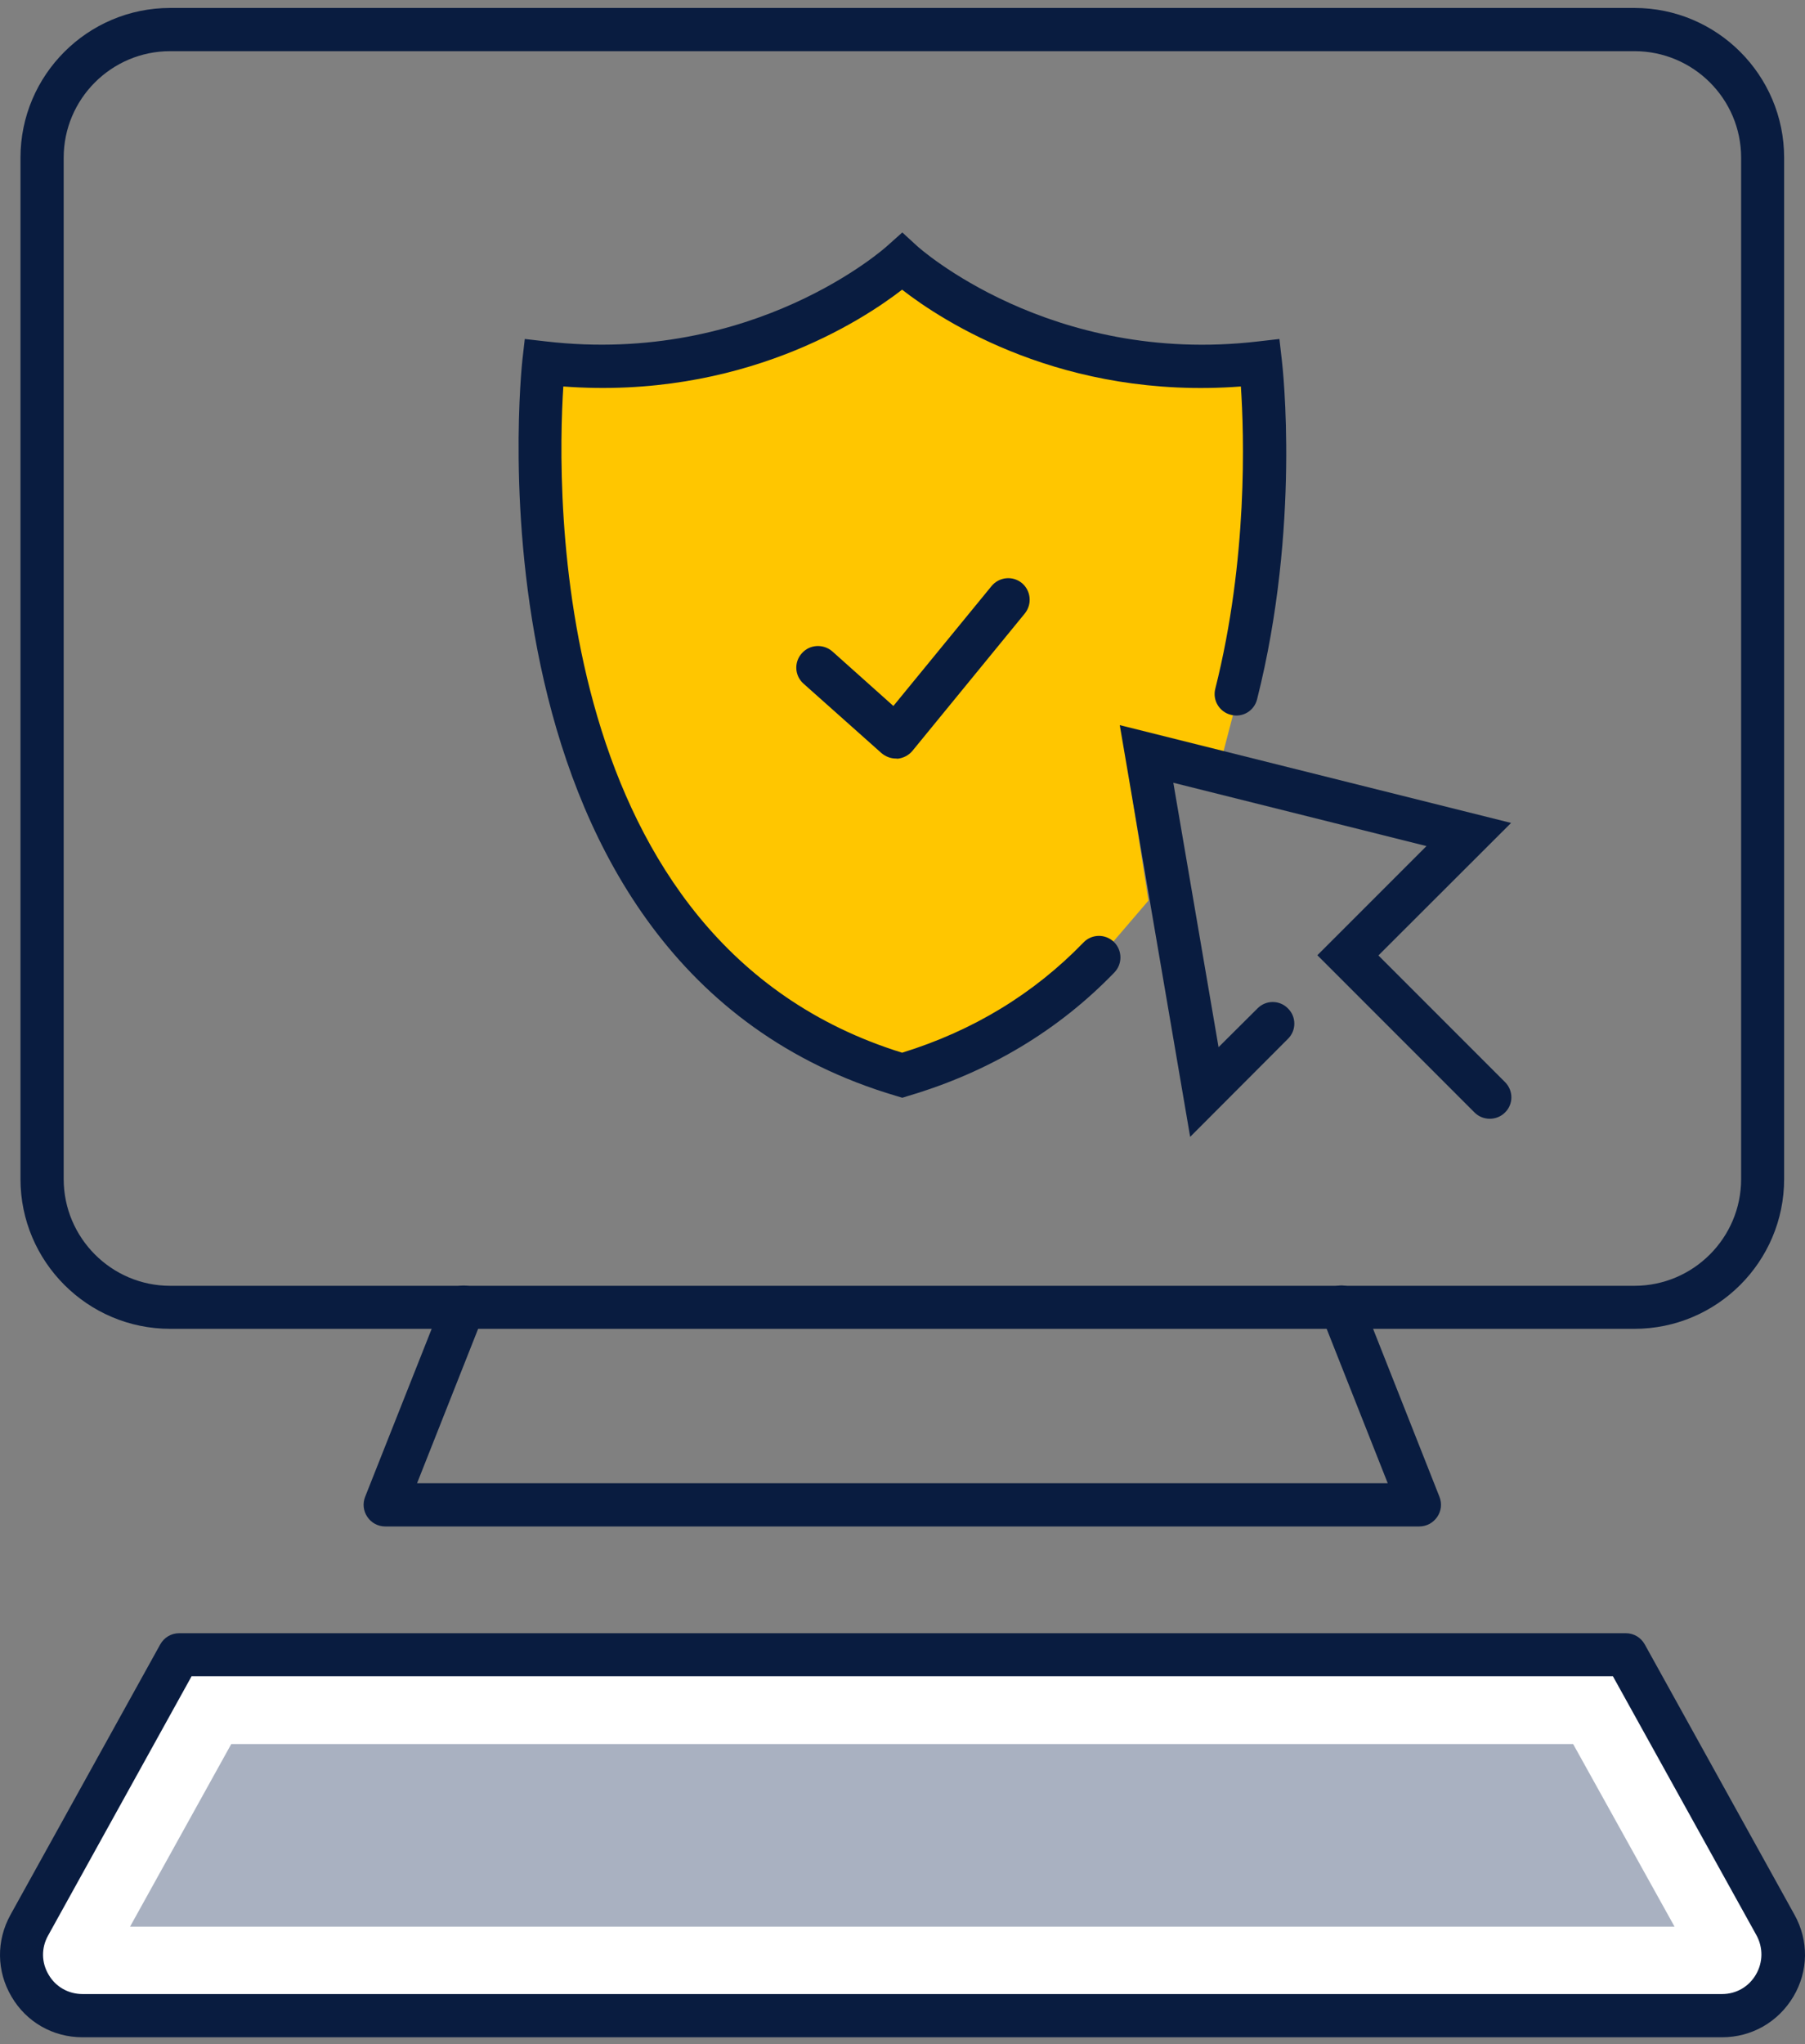
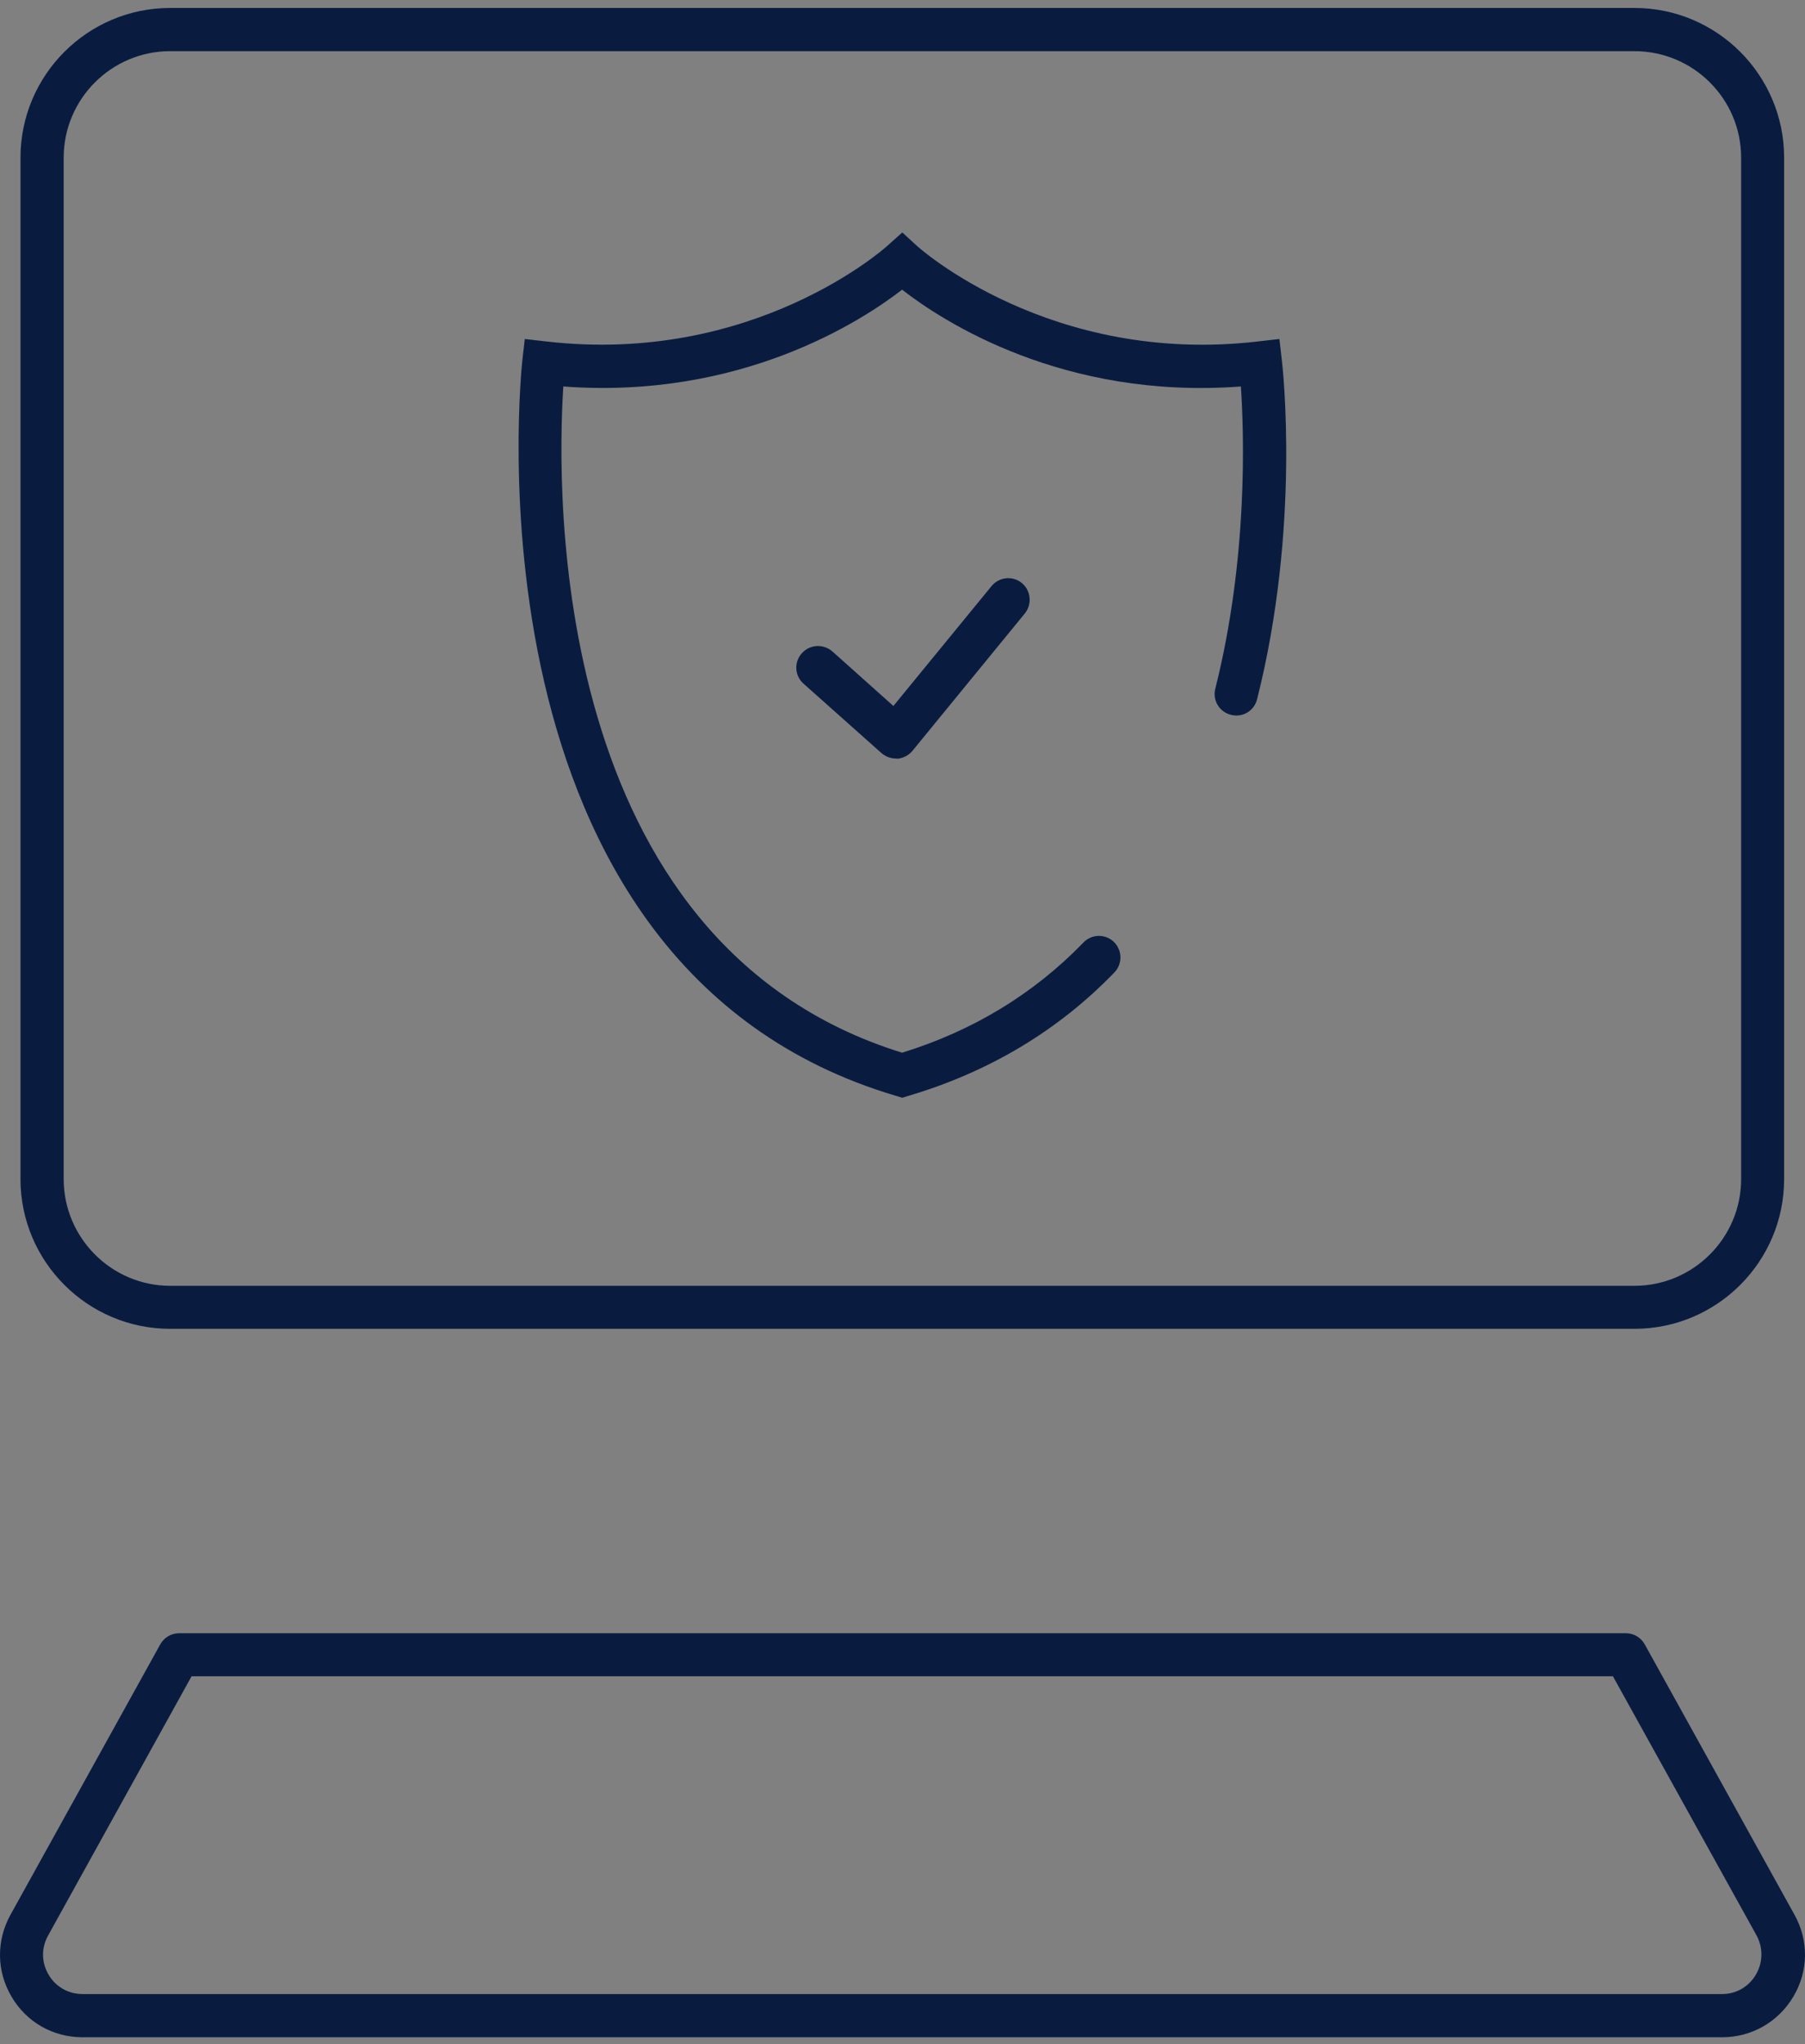
<svg xmlns="http://www.w3.org/2000/svg" width="174" height="197" viewBox="0 0 174 197" fill="none">
  <rect x="0" y="0" width="174" height="197" fill="#808080" stroke="none" />
-   <path d="M100.494 97.989L106.756 91.397L110.711 86.783L108.074 69.974L117.632 73.599L121.587 58.438V46.903V35.367H114.666L104.119 34.049L93.573 30.424L86.981 24.821L78.412 30.424L66.217 35.367H52.045L53.363 58.438L59.296 81.839L72.809 96.67L86.981 104.251L100.494 97.989Z" fill="#FFC600" />
  <path d="M86.356 73.096C85.848 73.096 85.359 72.9 84.968 72.568L77.458 65.88C76.598 65.117 76.52 63.807 77.302 62.946C78.065 62.086 79.375 62.027 80.235 62.77L86.121 68.031L95.586 56.474C96.31 55.594 97.62 55.457 98.5 56.18C99.38 56.904 99.517 58.214 98.793 59.114L87.96 72.353C87.608 72.783 87.08 73.057 86.513 73.115C86.473 73.096 86.415 73.096 86.356 73.096Z" fill="#091C40" />
  <path d="M86.981 105.784L86.394 105.608C43.998 93.073 50.295 35.307 50.354 34.72L50.588 32.667L52.642 32.902C72.706 35.229 85.416 23.808 85.534 23.691L86.981 22.4L88.389 23.691C88.506 23.808 101.217 35.248 121.281 32.902L123.334 32.667L123.569 34.72C123.647 35.366 125.388 50.736 121.183 67.378C120.909 68.492 119.795 69.177 118.661 68.883C117.546 68.61 116.862 67.475 117.155 66.361C120.303 53.865 119.932 41.877 119.619 37.243C102.488 38.534 90.853 30.946 86.961 27.915C83.07 30.927 71.415 38.514 54.304 37.243C53.659 47.216 52.857 90.864 86.961 101.443C93.806 99.331 99.672 95.753 104.444 90.825C105.226 90.003 106.536 89.964 107.377 90.766C108.198 91.568 108.218 92.878 107.436 93.699C102.039 99.292 95.351 103.301 87.548 105.608L86.981 105.784Z" fill="#091C40" />
  <path d="M157.556 128.051H16.406C8.447 128.051 1.974 121.579 1.974 113.62V15.197C1.974 7.238 8.447 0.766 16.406 0.766H157.556C165.516 0.766 171.988 7.238 171.988 15.197V113.62C171.988 121.579 165.516 128.051 157.556 128.051ZM16.406 4.931C10.735 4.931 6.139 9.546 6.139 15.197V113.62C6.139 119.291 10.754 123.906 16.406 123.906H157.556C163.228 123.906 167.843 119.291 167.843 113.62V15.197C167.843 9.526 163.228 4.931 157.556 4.931H16.406Z" fill="#091C40" />
-   <path d="M136.808 147.095H37.134C36.449 147.095 35.804 146.763 35.413 146.176C35.022 145.609 34.944 144.886 35.198 144.24L42.746 125.193C43.176 124.137 44.369 123.609 45.445 124.02C46.52 124.45 47.029 125.643 46.618 126.719L40.204 142.93H133.776L127.362 126.719C126.932 125.643 127.46 124.45 128.536 124.02C129.611 123.59 130.804 124.118 131.234 125.193L138.763 144.24C139.017 144.886 138.939 145.609 138.548 146.176C138.137 146.763 137.512 147.095 136.808 147.095Z" fill="#091C40" />
-   <path d="M1 189L16.5 160H157L171 187V192.5L164.5 193.5H85H7L1 189Z" fill="white" />
  <path d="M166.004 196.32H7.957C5.102 196.32 2.54 194.853 1.113 192.409C-0.334 189.965 -0.373 187.012 1.015 184.509L15.447 158.461C15.819 157.796 16.503 157.385 17.266 157.385H156.734C157.497 157.385 158.182 157.796 158.553 158.461L172.985 184.509C174.373 186.992 174.334 189.945 172.887 192.389C171.421 194.853 168.859 196.32 166.004 196.32ZM18.458 161.551L4.633 186.523C3.968 187.716 3.987 189.124 4.691 190.297C5.376 191.47 6.608 192.155 7.957 192.155H166.004C167.373 192.155 168.585 191.451 169.269 190.277C169.954 189.104 169.973 187.696 169.328 186.503L155.483 161.531H18.458V161.551Z" fill="#091C40" />
-   <path d="M12.533 185.666L22.291 168.066H151.65L161.428 185.666H12.533Z" fill="#A9B1C1" />
-   <path d="M114.73 109.553L107.944 69.876L145.666 79.301L132.877 92.071L145.08 104.273C145.901 105.095 145.901 106.405 145.08 107.207C144.278 108.008 142.948 108.008 142.146 107.207L126.991 92.051L137.512 81.531L113.107 75.429L117.467 100.91L121.222 97.175C122.024 96.353 123.354 96.353 124.155 97.175C124.977 97.977 124.977 99.306 124.155 100.108L114.73 109.553Z" fill="#091C40" />
</svg>